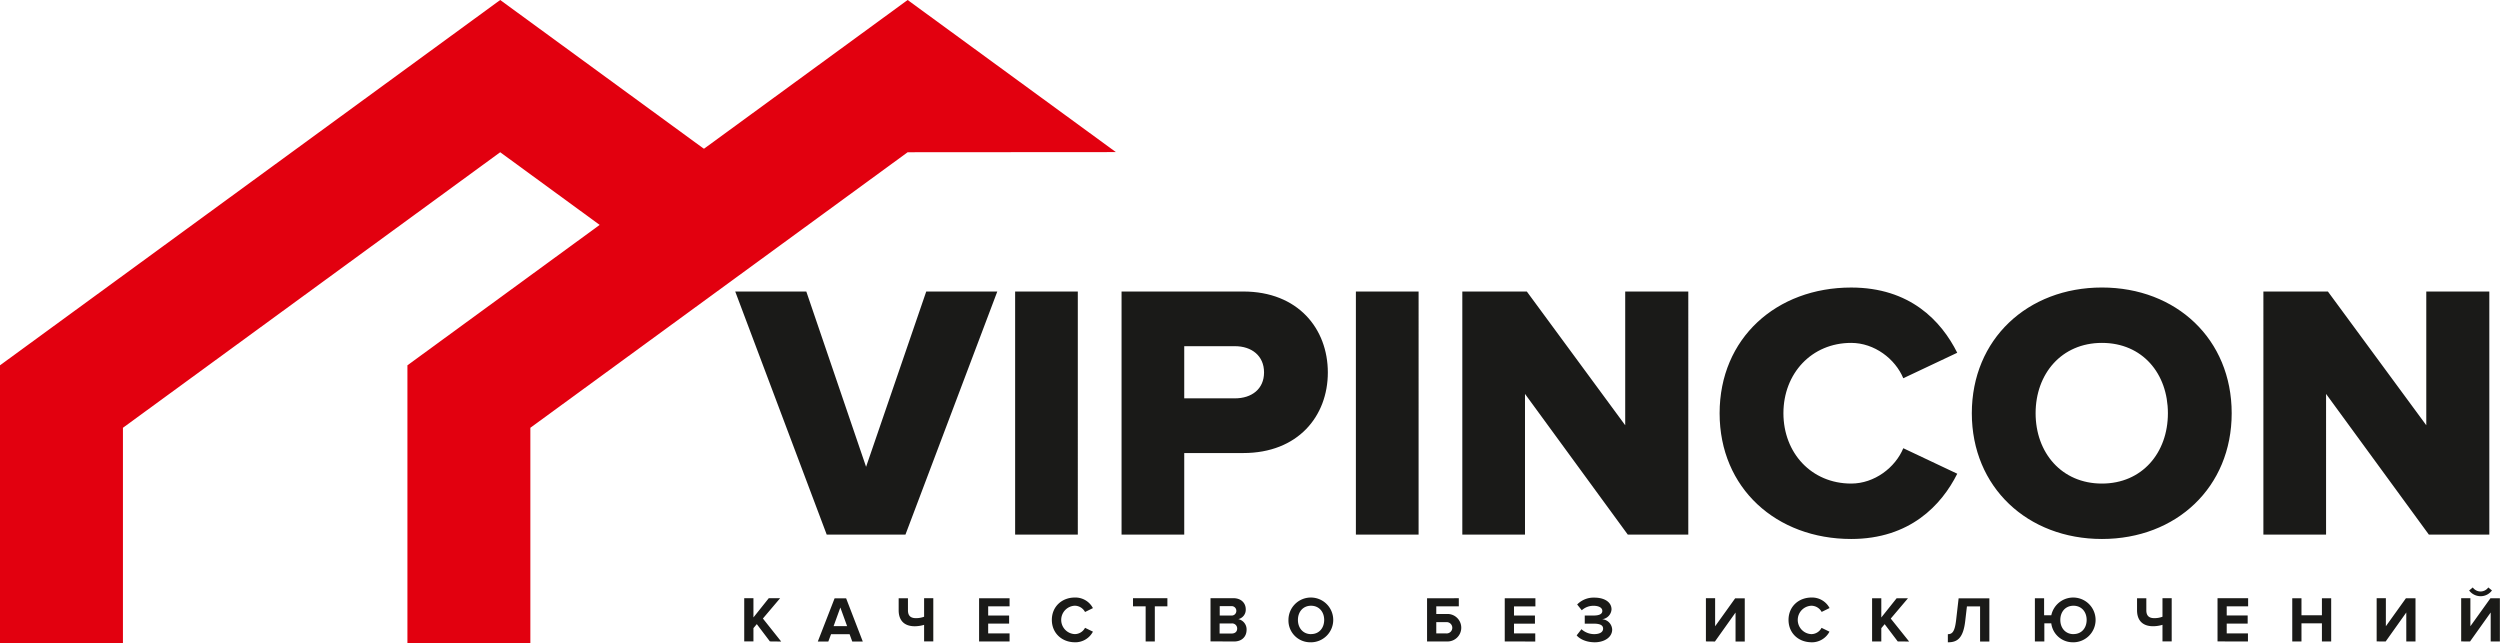
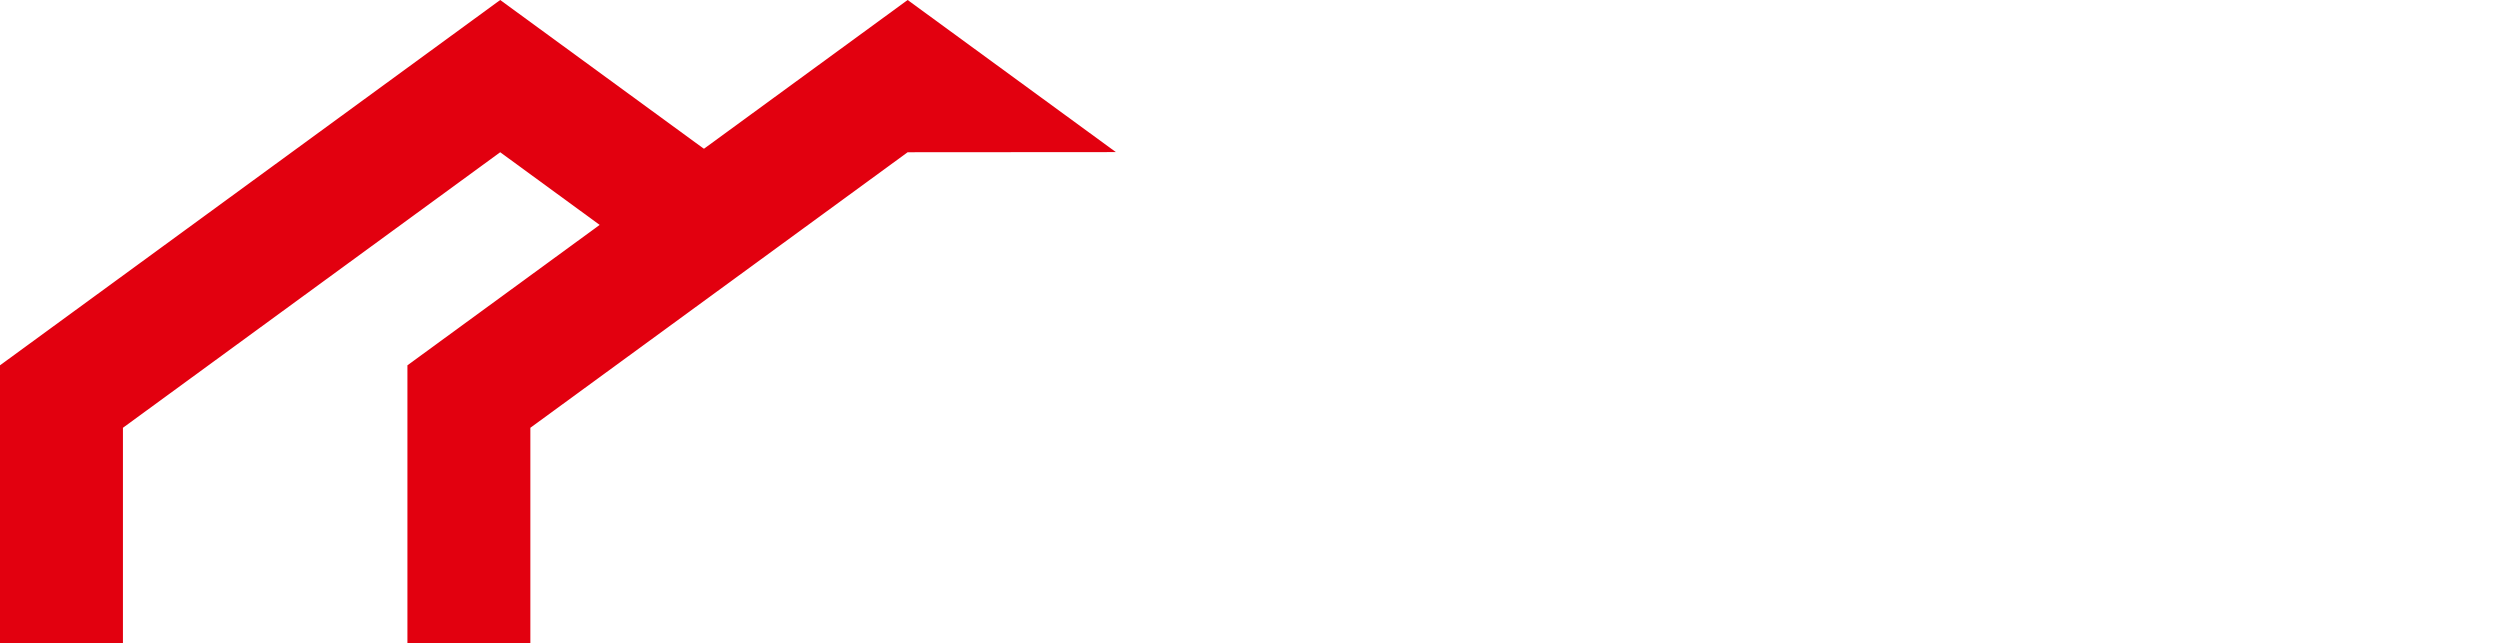
<svg xmlns="http://www.w3.org/2000/svg" id="Слой_1" data-name="Слой 1" viewBox="0 0 1041.79 268">
  <defs>
    <style> .cls-1 { fill: #1a1a18; } .cls-2 { fill: #e2000f; } </style>
  </defs>
  <title>vipincon</title>
-   <path class="cls-1" d="M1260.43,238.77V137.48h-26.27v55.73l-41-55.73h-26.88V238.77h26.12V180.15l42.83,58.62ZM1099,217.51c-16.86,0-27.64-12.91-27.64-29.31s10.78-29.31,27.64-29.31,27.49,12.76,27.49,29.31S1115.7,217.51,1099,217.51Zm0,23.09c31,0,54.07-21.57,54.07-52.4S1130,135.81,1099,135.81s-54.22,21.56-54.22,52.39S1068,240.6,1099,240.6Zm-104.49,0c24.46,0,37.67-14.13,44.2-27.19l-22.48-10.63c-3.34,8.05-12,14.73-21.72,14.73-16.55,0-28.24-12.75-28.24-29.31S978,158.89,994.5,158.89c9.72,0,18.38,6.68,21.72,14.73L1038.7,163c-6.68-13.36-19.74-27.18-44.2-27.18-31.13,0-54.82,21.11-54.82,52.39S963.37,240.6,994.5,240.6Zm-67.88-1.83V137.48H900.34v55.73l-41-55.73H832.46V238.77h26.12V180.15l42.83,58.62Zm-112.39,0V137.48H788.11V238.77ZM737.69,182H716.58V160.26h21.11c7,0,12.15,4,12.15,10.93S744.68,182,737.69,182Zm-21.11,56.79v-34h24.6c22.78,0,35.24-15.34,35.24-33.57S764,137.48,741.18,137.48H690.46V238.77Zm-44.35,0V137.48H646.11V238.77Zm-71.83,0,38.27-101.29H609.06L584,210.53l-24.91-73.05H529.47l38.12,101.29Z" transform="translate(-223.09 -16)" />
-   <path class="cls-1" d="M1261.55,262.07,1260,260.8a3.95,3.95,0,0,1-6.46,0l-1.52,1.27a6,6,0,0,0,4.76,2.38,5.83,5.83,0,0,0,4.73-2.38m-9.11,21.24,8.6-12.08v12.08h3.83v-18h-3.94l-8.35,11.65V265.29h-3.84v18Zm-35.16,0,8.59-12.08v12.08h3.84v-18h-4l-8.35,11.65V265.29h-3.84v18Zm-22.71,0v-18h-3.86v7.08h-8.52v-7.08h-3.84v18h3.84v-7.56h8.52v7.56Zm-34.68,0v-3.37H1151v-4.08h8.73v-3.38H1151v-3.81h8.92v-3.38h-12.75v18Zm-42.35-18h-3.87v5c0,4,2.11,6.65,6.71,6.65a13.73,13.73,0,0,0,3.89-.59v6.91h3.84v-18h-3.84V273a9.39,9.39,0,0,1-3.43.59c-2.09,0-3.3-.92-3.3-3.27Zm-30.36,14.94c-3.35,0-5.48-2.56-5.48-5.92s2.13-5.91,5.48-5.91,5.49,2.54,5.49,5.91S1090.51,280.23,1087.18,280.23Zm0,3.41a9.33,9.33,0,1,0-9.24-11.27h-3v-7.08h-3.84v18H1075v-7.56h2.89A9,9,0,0,0,1087.18,283.64Zm-52.35,0c3.68,0,6.38-1.38,7.24-8.87l.71-6.1h5.48v14.64h3.87v-18h-12.81l-1.06,9.21c-.57,4.76-1.62,5.73-3.43,5.73Zm-16.14-.33-7.65-9.56,7.17-8.46h-4.73l-6.38,8v-8h-3.84v18h3.84v-5.54l1.4-1.67,5.46,7.21Zm-40.73.33a8.31,8.31,0,0,0,7.54-4.43l-3.3-1.6a4.82,4.82,0,0,1-4.24,2.62,5.92,5.92,0,0,1,0-11.83A4.88,4.88,0,0,1,982.2,271l3.3-1.62A8.25,8.25,0,0,0,978,265c-5.41,0-9.6,3.78-9.6,9.32S972.55,283.64,978,283.64Zm-40.19-.33,8.59-12.08v12.08h3.84v-18h-4l-8.35,11.65V265.29h-3.84v18Zm-50.22.33c4.29,0,7.4-2.19,7.4-5.3a4.52,4.52,0,0,0-4.19-4.32,4.42,4.42,0,0,0,3.92-4.11c0-3-2.92-4.89-7.13-4.89a9.56,9.56,0,0,0-7.19,2.86l1.92,2.41a7.2,7.2,0,0,1,4.89-1.87c2.05,0,3.67.71,3.67,2.14s-1.54,1.92-3.67,1.92h-3.65v3.38h3.65c2.7,0,4,.64,4,2.08s-1.38,2.29-3.76,2.29a7.87,7.87,0,0,1-5.26-2.05l-2,2.57C881.44,282.37,884.22,283.64,887.55,283.64Zm-24.65-.33v-3.37H854v-4.08h8.73v-3.38H854v-3.81h8.92v-3.38H850.14v18Zm-37.09-8.08a2.36,2.36,0,1,1,0,4.71h-4.16v-4.71Zm-8-9.94v18h8.52a5.73,5.73,0,1,0,0-11.46h-4.68v-3.18H831v-3.38Zm-48.35,14.94c-3.33,0-5.46-2.56-5.46-5.92s2.13-5.91,5.46-5.91,5.48,2.54,5.48,5.91S772.78,280.23,769.46,280.23Zm0,3.41a9.33,9.33,0,1,0-9.41-9.33A9.06,9.06,0,0,0,769.46,283.64ZM736.32,280h-5V275.8h5a2.1,2.1,0,0,1,2.32,2.11C738.64,279.21,737.78,280,736.32,280Zm-.14-7.49h-4.81v-3.92h4.81a1.94,1.94,0,0,1,2.11,2A1.92,1.92,0,0,1,736.18,272.5Zm1.14,10.81c3.43,0,5.24-2.16,5.24-4.86A4.36,4.36,0,0,0,739.1,274a4,4,0,0,0,3.11-4.14c0-2.4-1.76-4.59-5.19-4.59h-9.49v18Zm-33,0V268.67h5.24v-3.38H695.23v3.38h5.27v14.64Zm-33.33.33a8.29,8.29,0,0,0,7.54-4.43l-3.29-1.6a4.83,4.83,0,0,1-4.25,2.62,5.92,5.92,0,0,1,0-11.83,4.89,4.89,0,0,1,4.25,2.62l3.29-1.62A8.23,8.23,0,0,0,671,265c-5.4,0-9.59,3.78-9.59,9.32S665.64,283.64,671,283.64Zm-27.19-.33v-3.37h-8.92v-4.08h8.73v-3.38h-8.73v-3.81h8.92v-3.38H631.09v18Zm-42.35-18h-3.87v5c0,4,2.11,6.65,6.71,6.65a13.78,13.78,0,0,0,3.89-.59v6.91h3.83v-18h-3.83V273a9.41,9.41,0,0,1-3.44.59c-2.08,0-3.29-.92-3.29-3.27Zm-25.36,11.59h-5.62l2.81-7.75Zm6.54,6.43-6.94-18h-4.81l-7,18h4.38l1.14-3.05h7.73l1.11,3.05Zm-34,0L541,273.75l7.17-8.46h-4.73l-6.38,8v-8h-3.84v18h3.84v-5.54l1.4-1.67,5.46,7.21Z" transform="translate(-223.09 -16)" />
  <polygon class="cls-2" points="51.23 268 51.23 178.26 208.44 63.44 251.78 95.1 295.22 63.38 208.44 0 0 152.23 0 268 51.23 268" />
  <polygon class="cls-2" points="221.01 268 221.01 178.26 378.23 63.44 465 63.38 378.23 0 169.78 152.23 169.78 268 221.01 268" />
</svg>